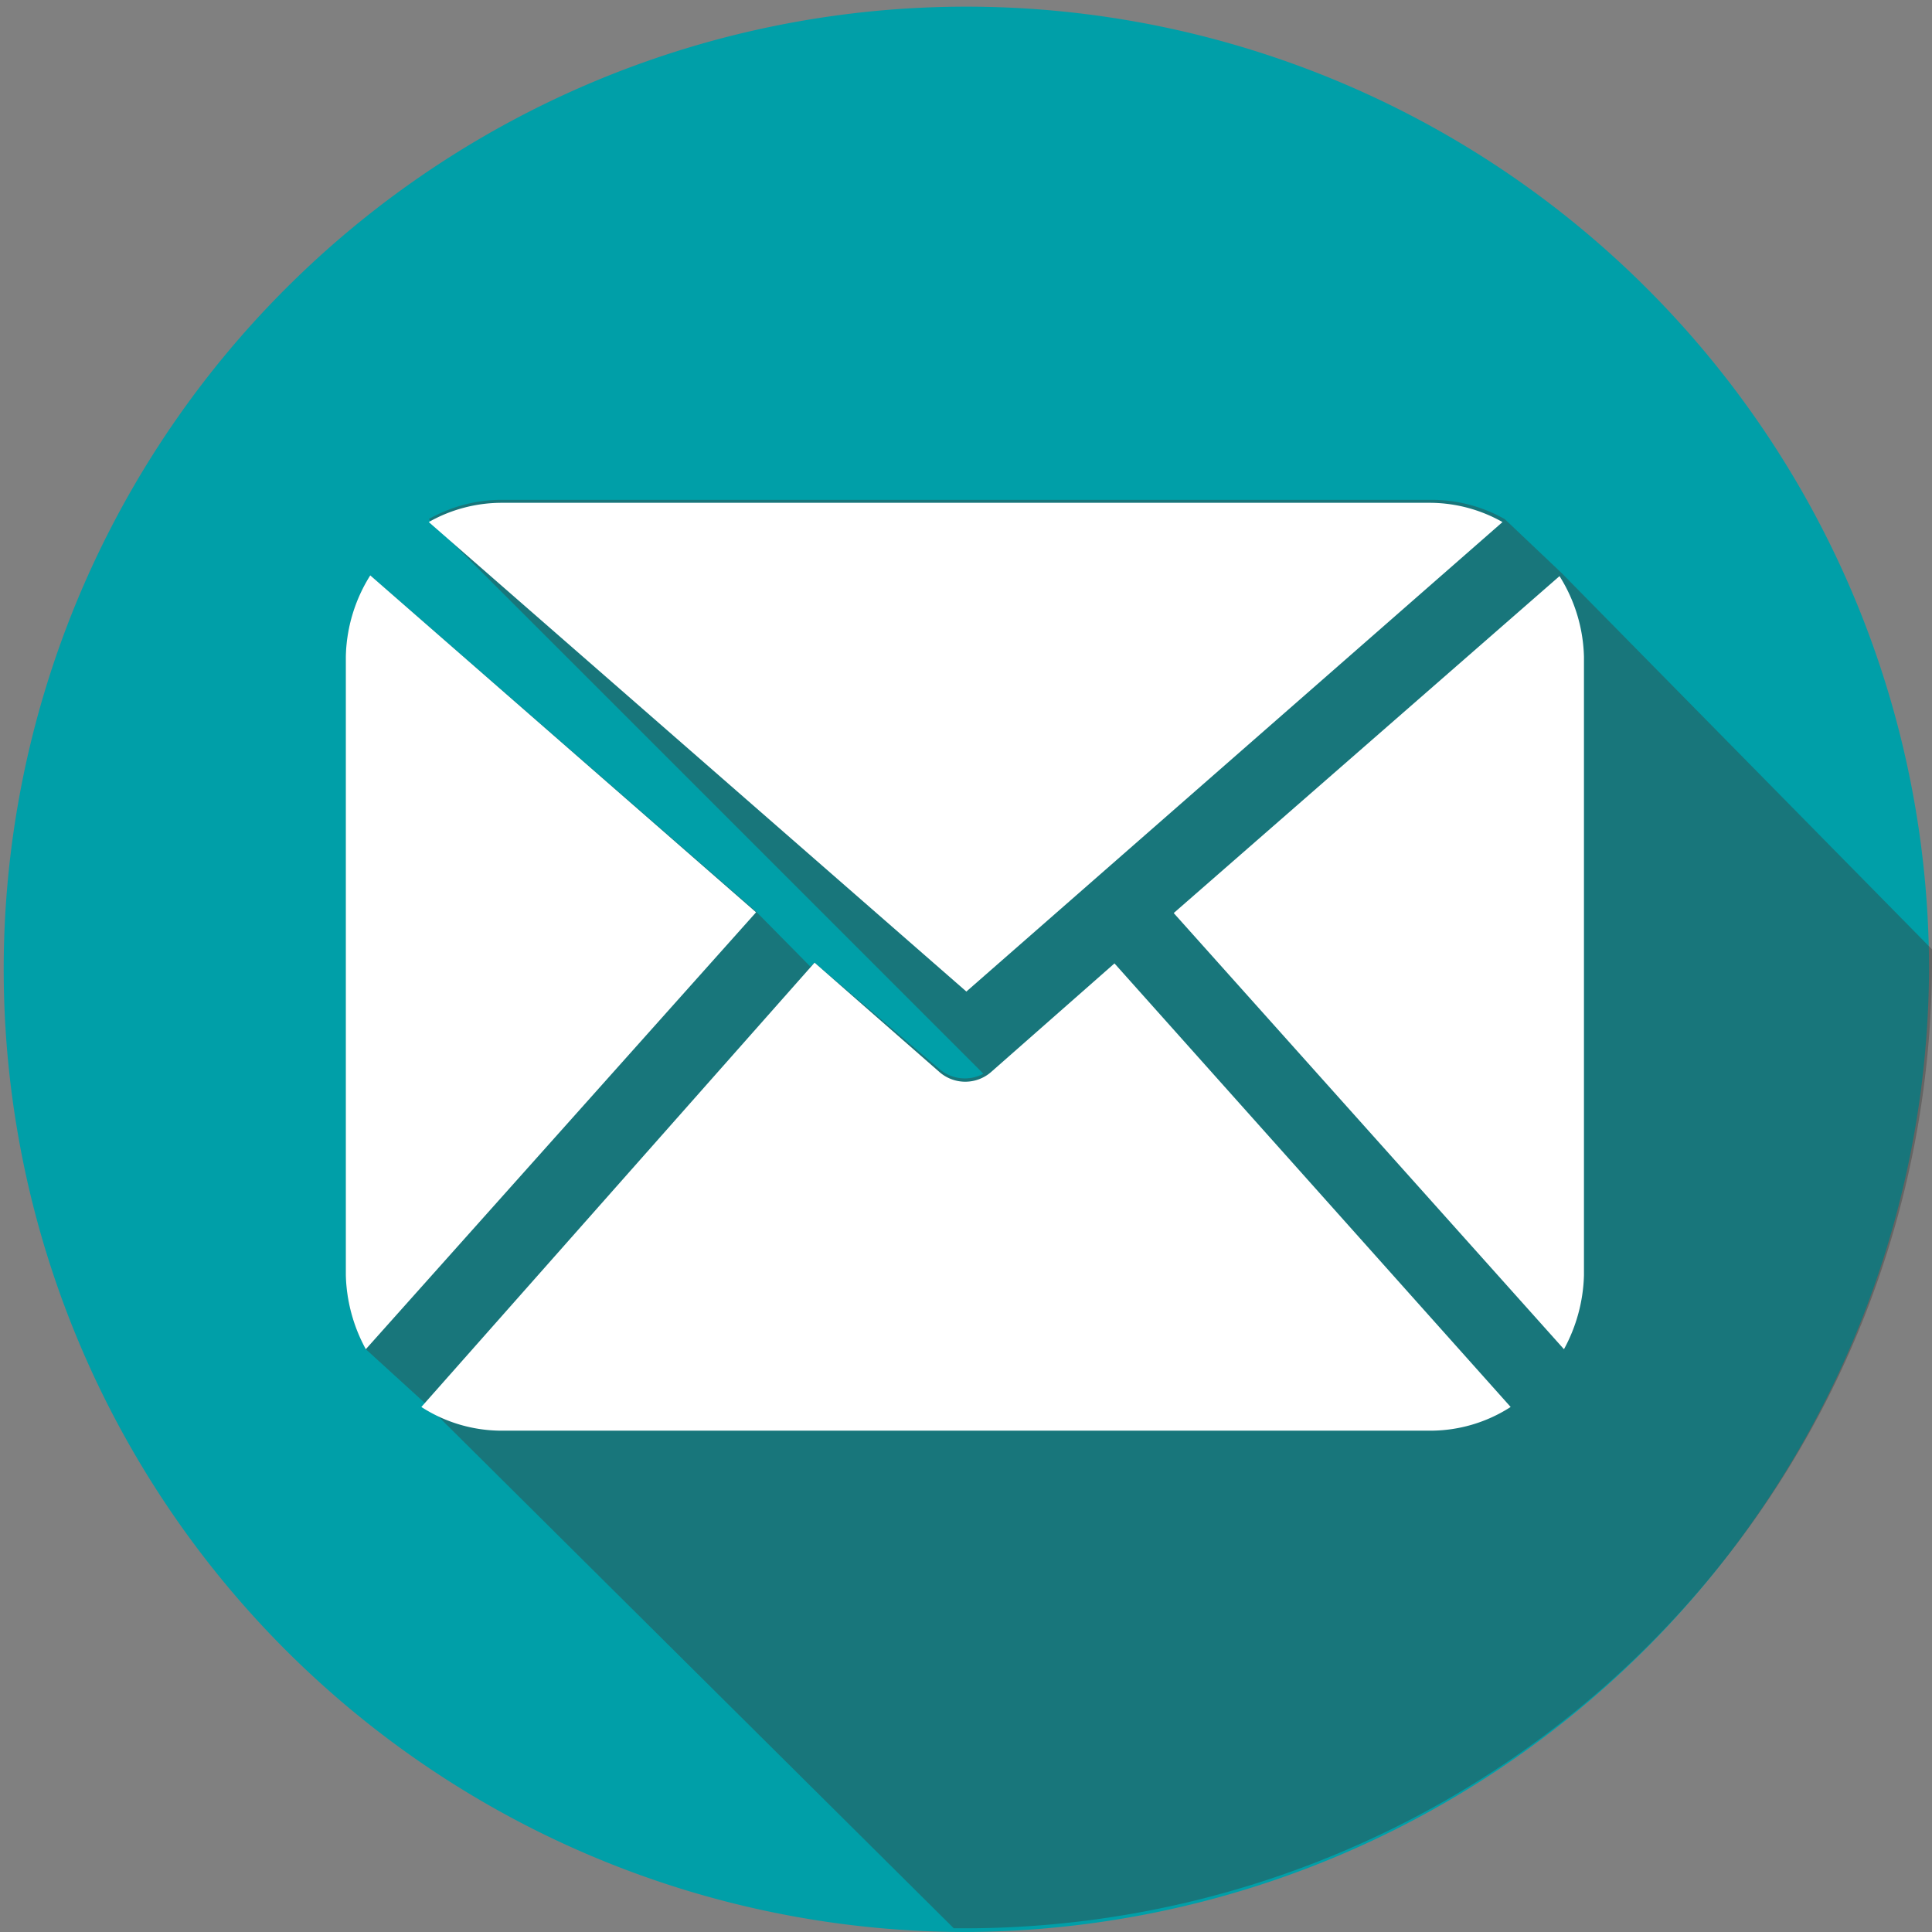
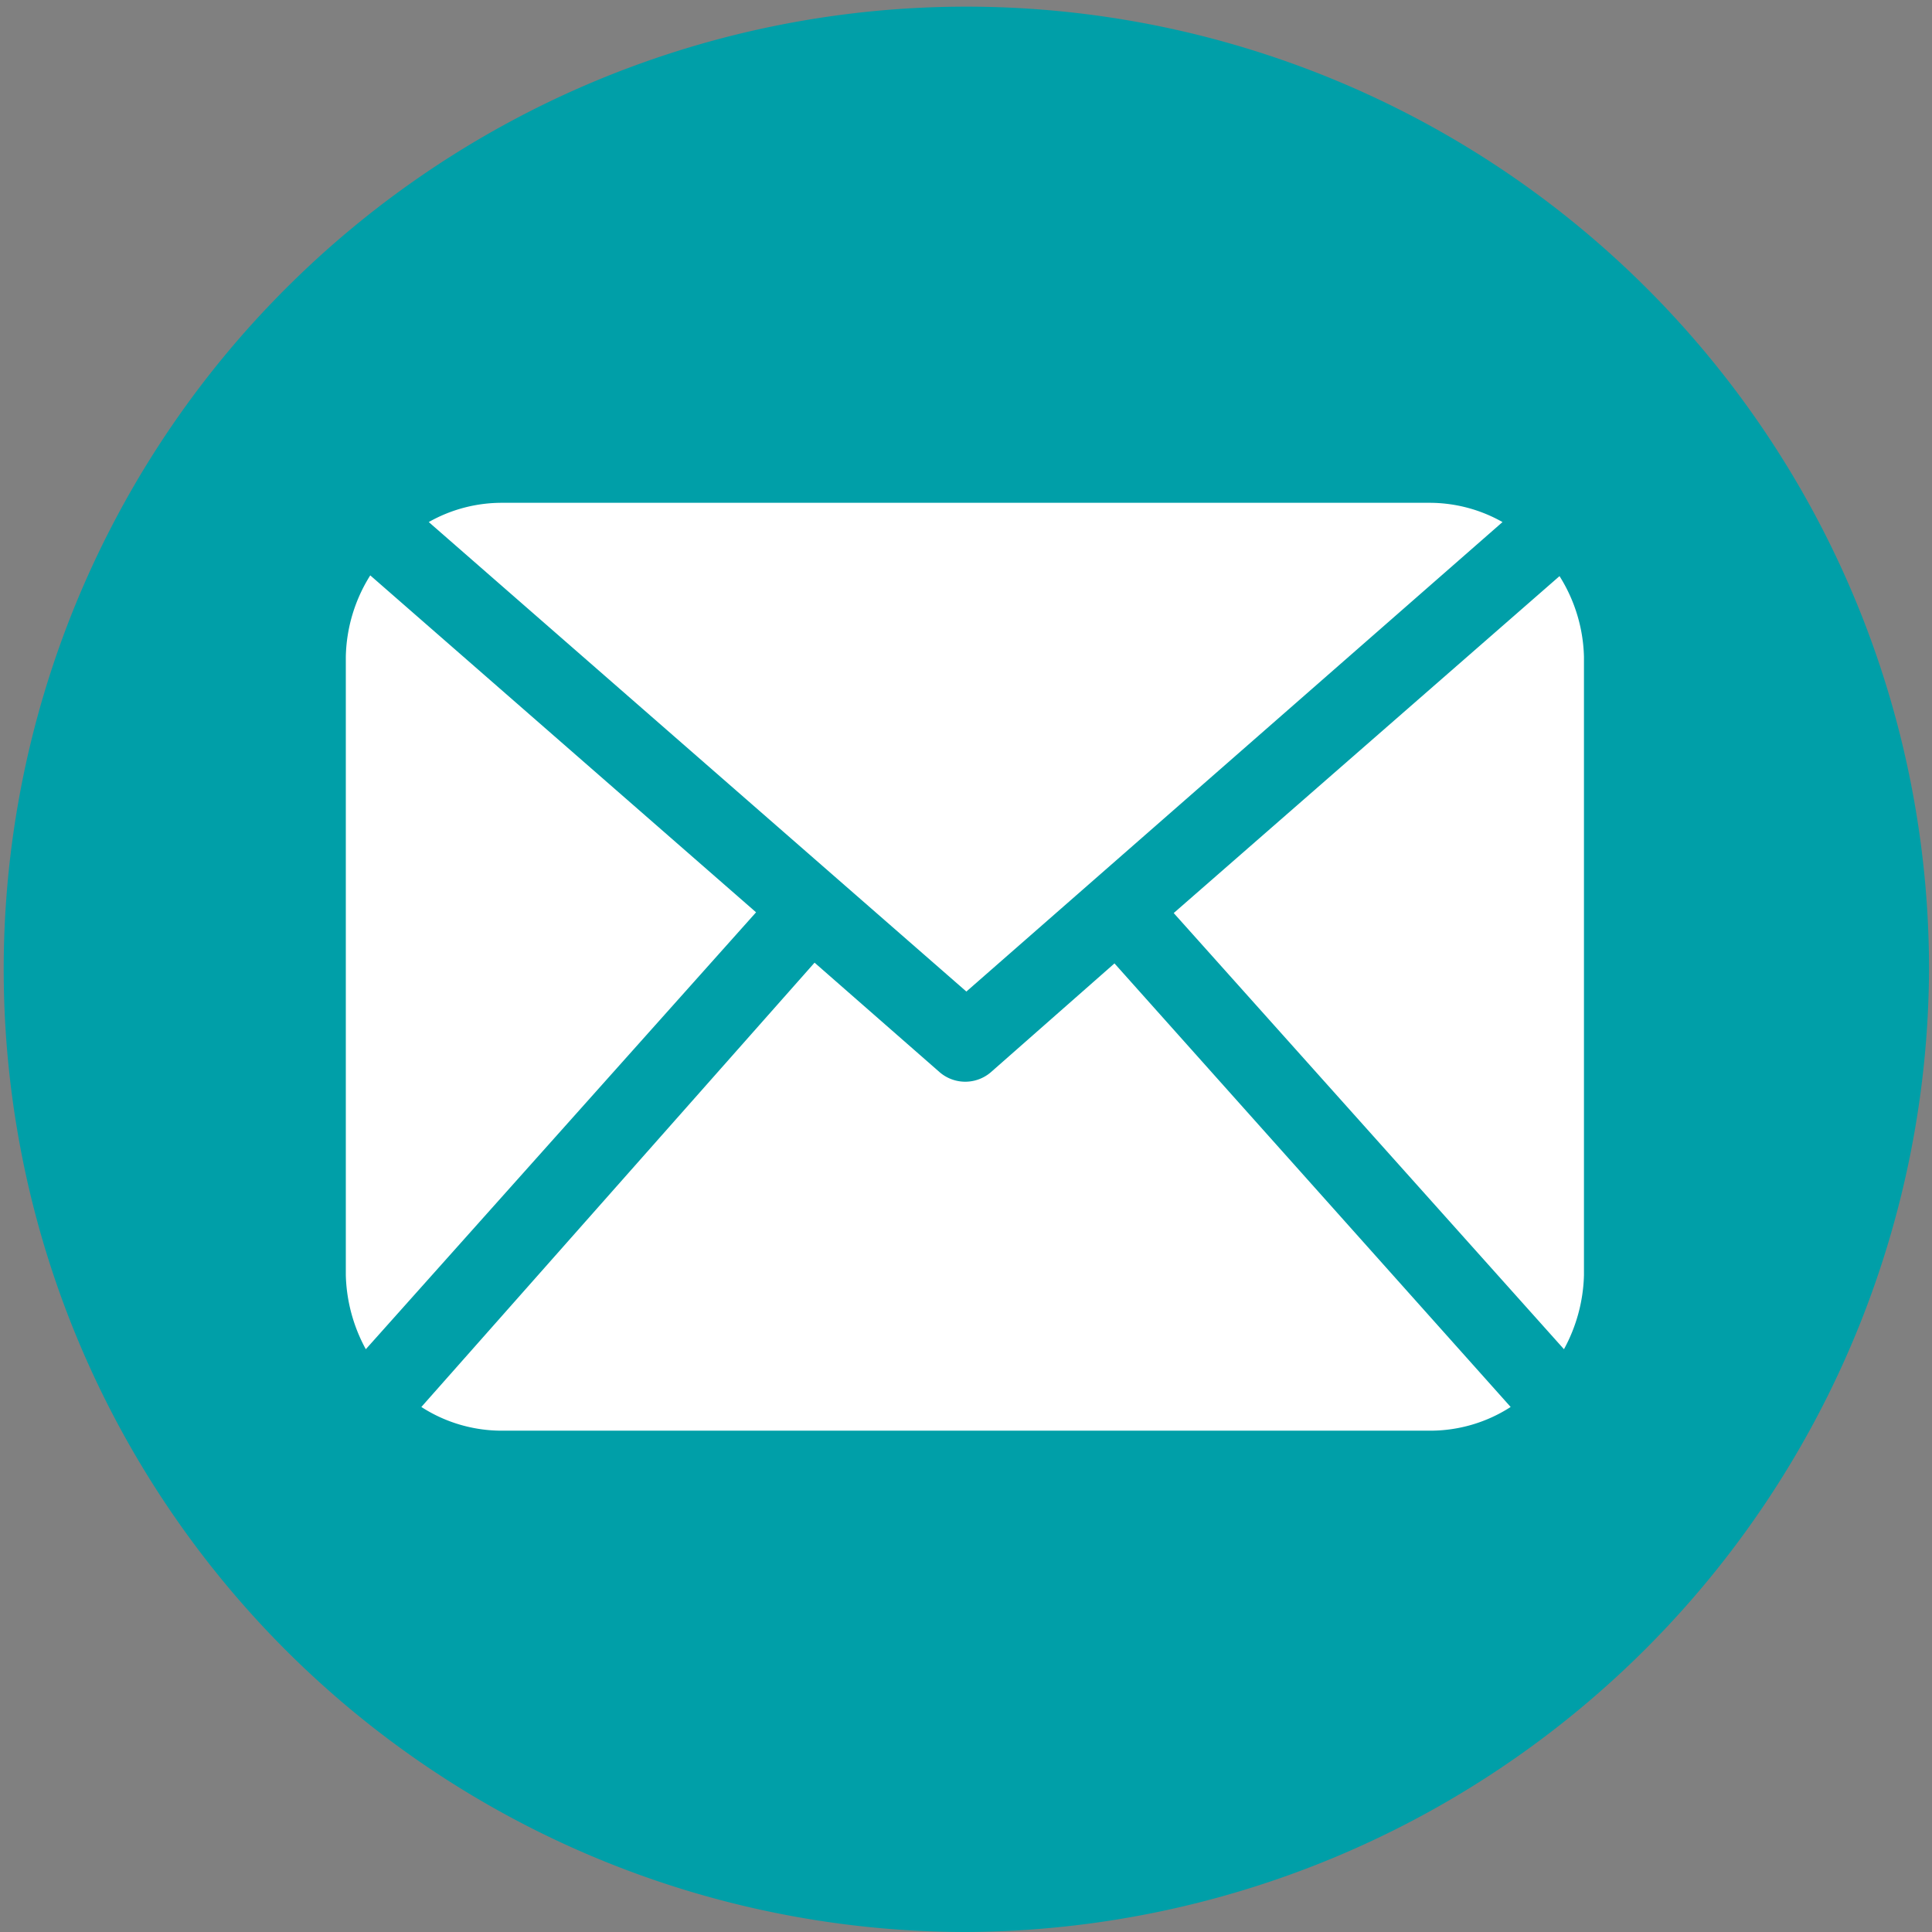
<svg xmlns="http://www.w3.org/2000/svg" id="圖層_1" data-name="圖層 1" viewBox="0 0 26.09 26.09">
  <rect x="0" y="0" width="26.09" height="26.09" fill="#808080" stroke="none" />
  <defs>
    <style>.cls-1{fill:#009fa8;}.cls-2{fill:#3d3a39;opacity:0.4;}.cls-3{fill:#fff;}</style>
  </defs>
  <title>CTE Icon</title>
  <path class="cls-1" d="M13.05,26.09a13,13,0,1,1,13-13A13.06,13.06,0,0,1,13.05,26.09Z" />
-   <path class="cls-2" d="M5.73,18.94l0,0,7.15,7.1H13A13.06,13.06,0,0,0,26.09,13c0-.06,0-.12,0-.18l-5-5.08-.77-.73a2,2,0,0,0-1-.26H6.79a2,2,0,0,0-1,.26l7.49,7.49a.53.53,0,0,1-.59-.06L11,13l-.06.05-.73-.74L5,7.77a2.14,2.14,0,0,0-.33,1.1v8.35a2.2,2.2,0,0,0,.27,1Z" />
  <g id="圖層_1-2" data-name="圖層 1">
    <path class="cls-3" d="M21.39,17.22a2.2,2.2,0,0,1-.27,1l-5.27-5.89,5.21-4.55a2.14,2.14,0,0,1,.33,1.09Zm-8.34-3.83,7.24-6.34a2,2,0,0,0-1-.26H6.79a2,2,0,0,0-1,.26Zm2-.38-1.67,1.47a.53.53,0,0,1-.69,0L11,13,5.69,19a2,2,0,0,0,1.1.32H19.3A2,2,0,0,0,20.4,19ZM5,7.77a2.14,2.14,0,0,0-.33,1.1v8.35a2.2,2.2,0,0,0,.27,1l5.27-5.9Z" />
  </g>
</svg>